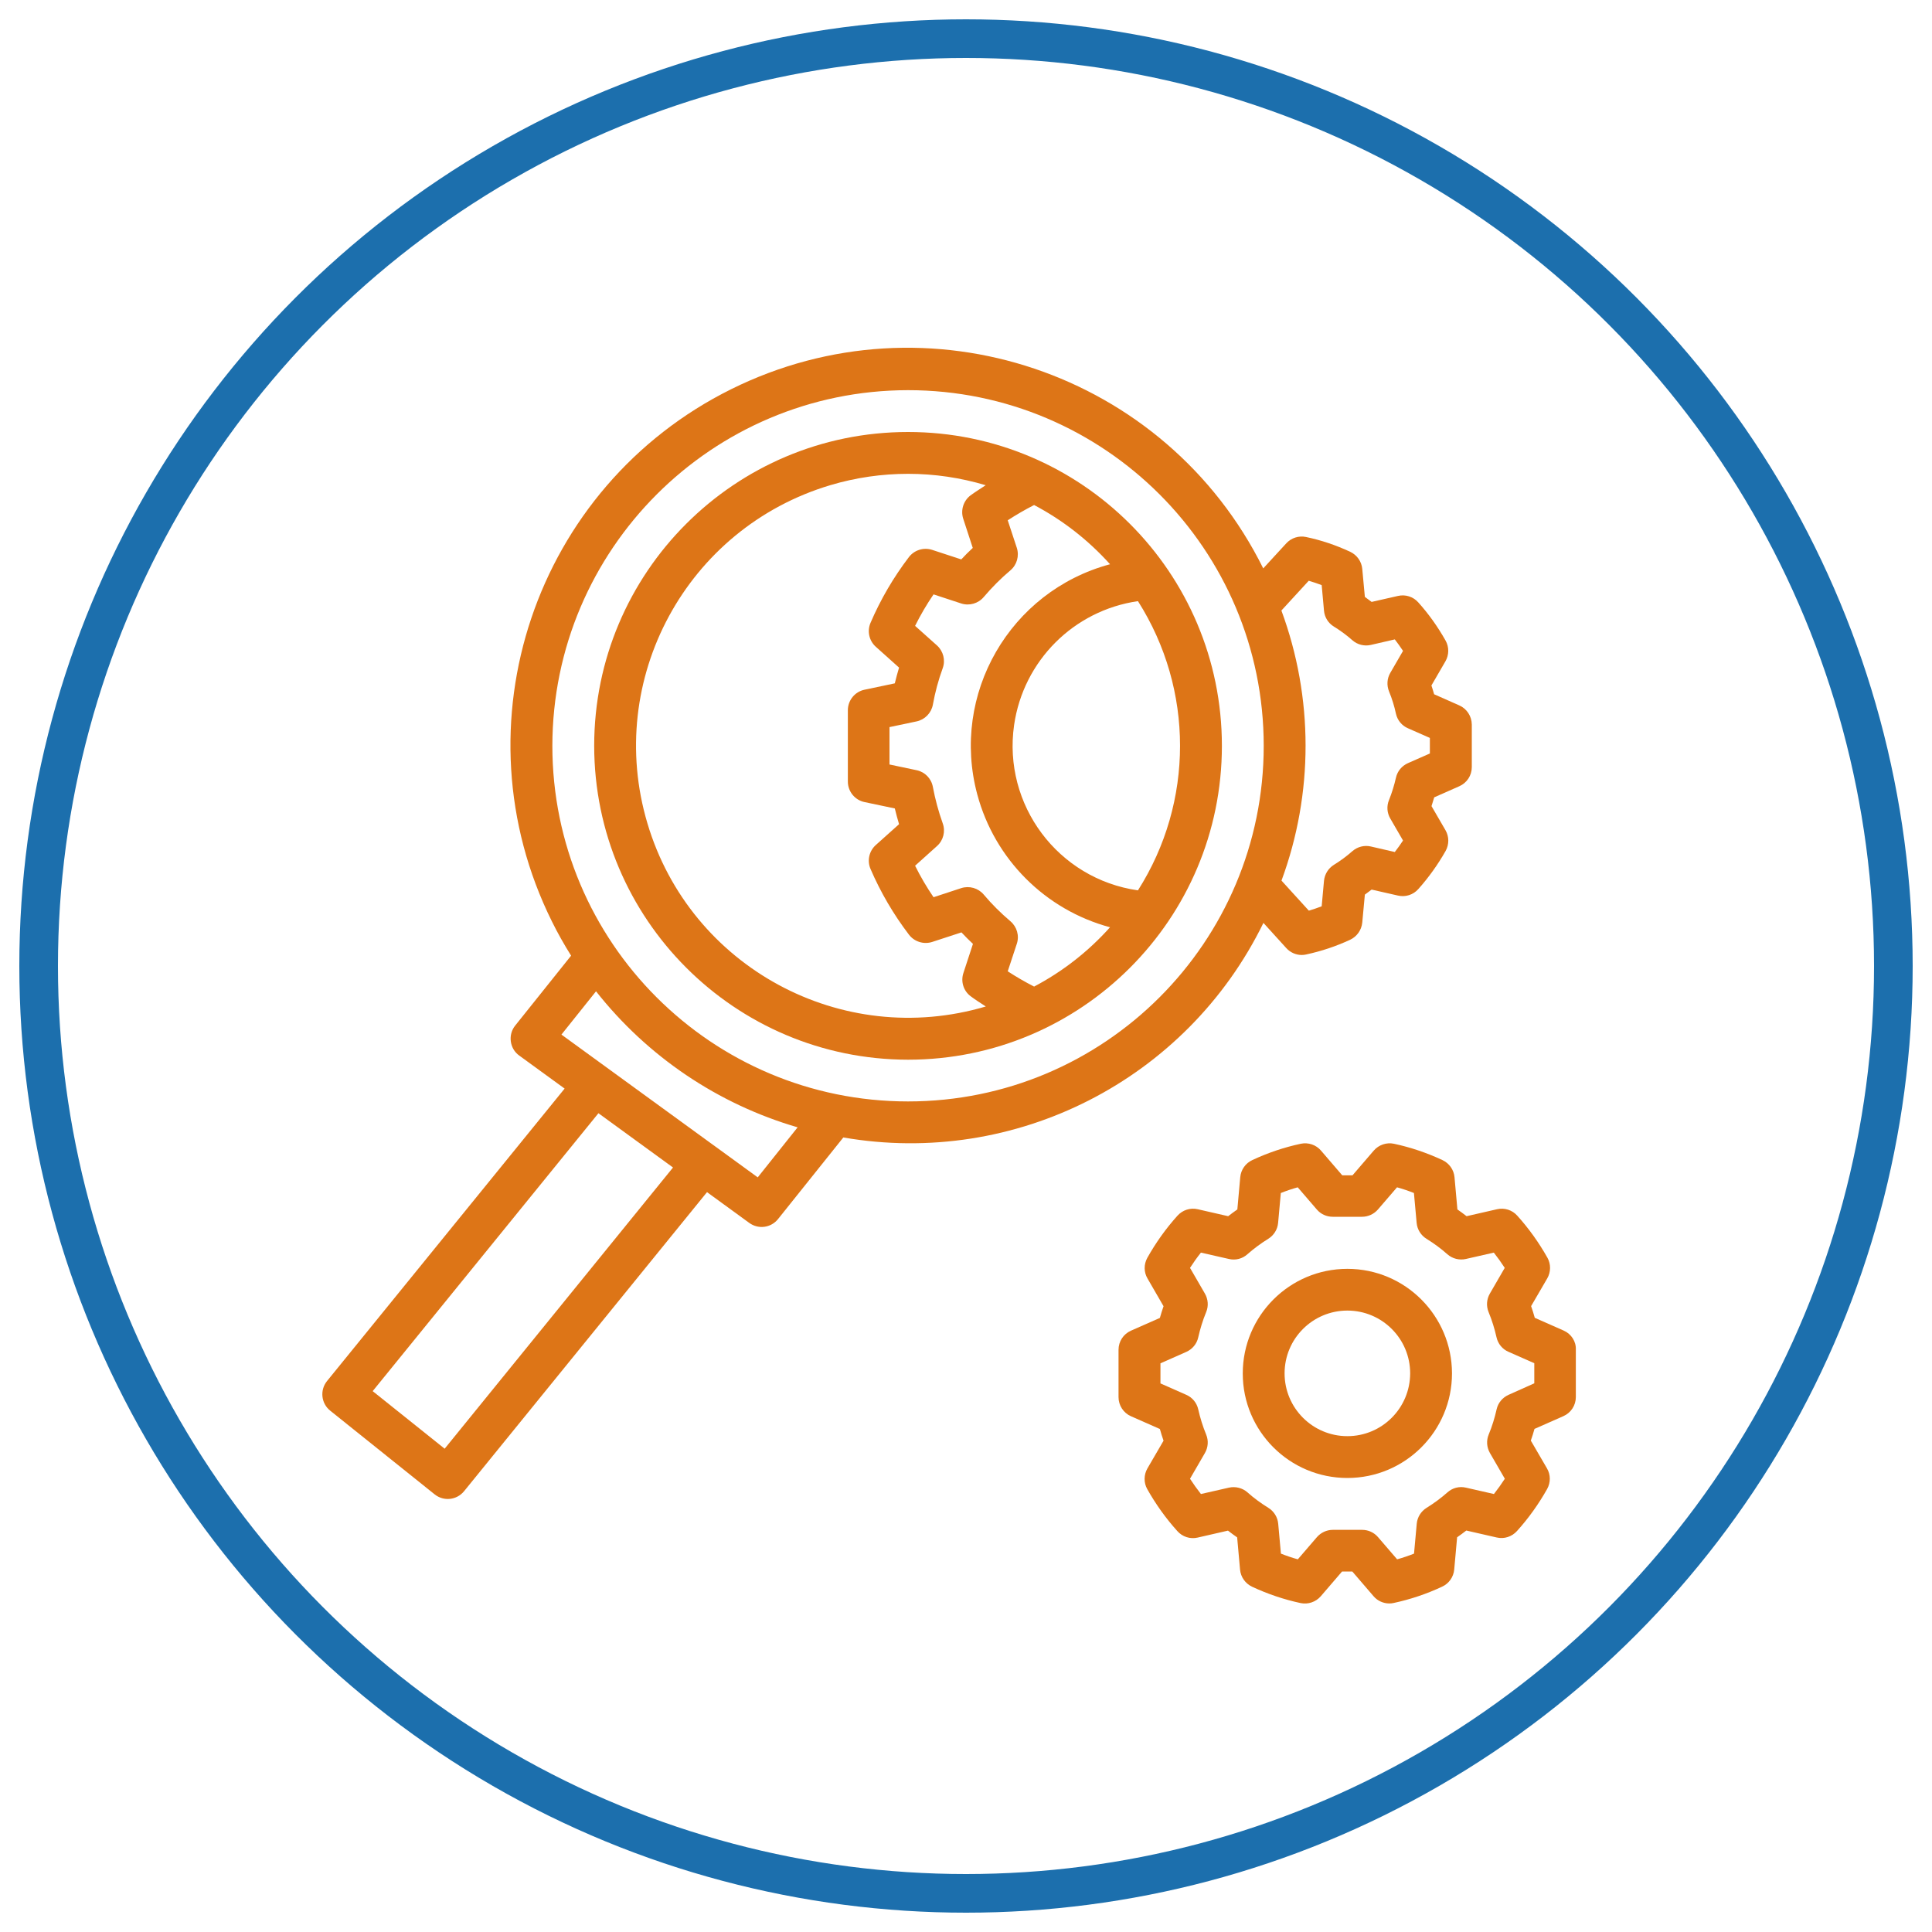
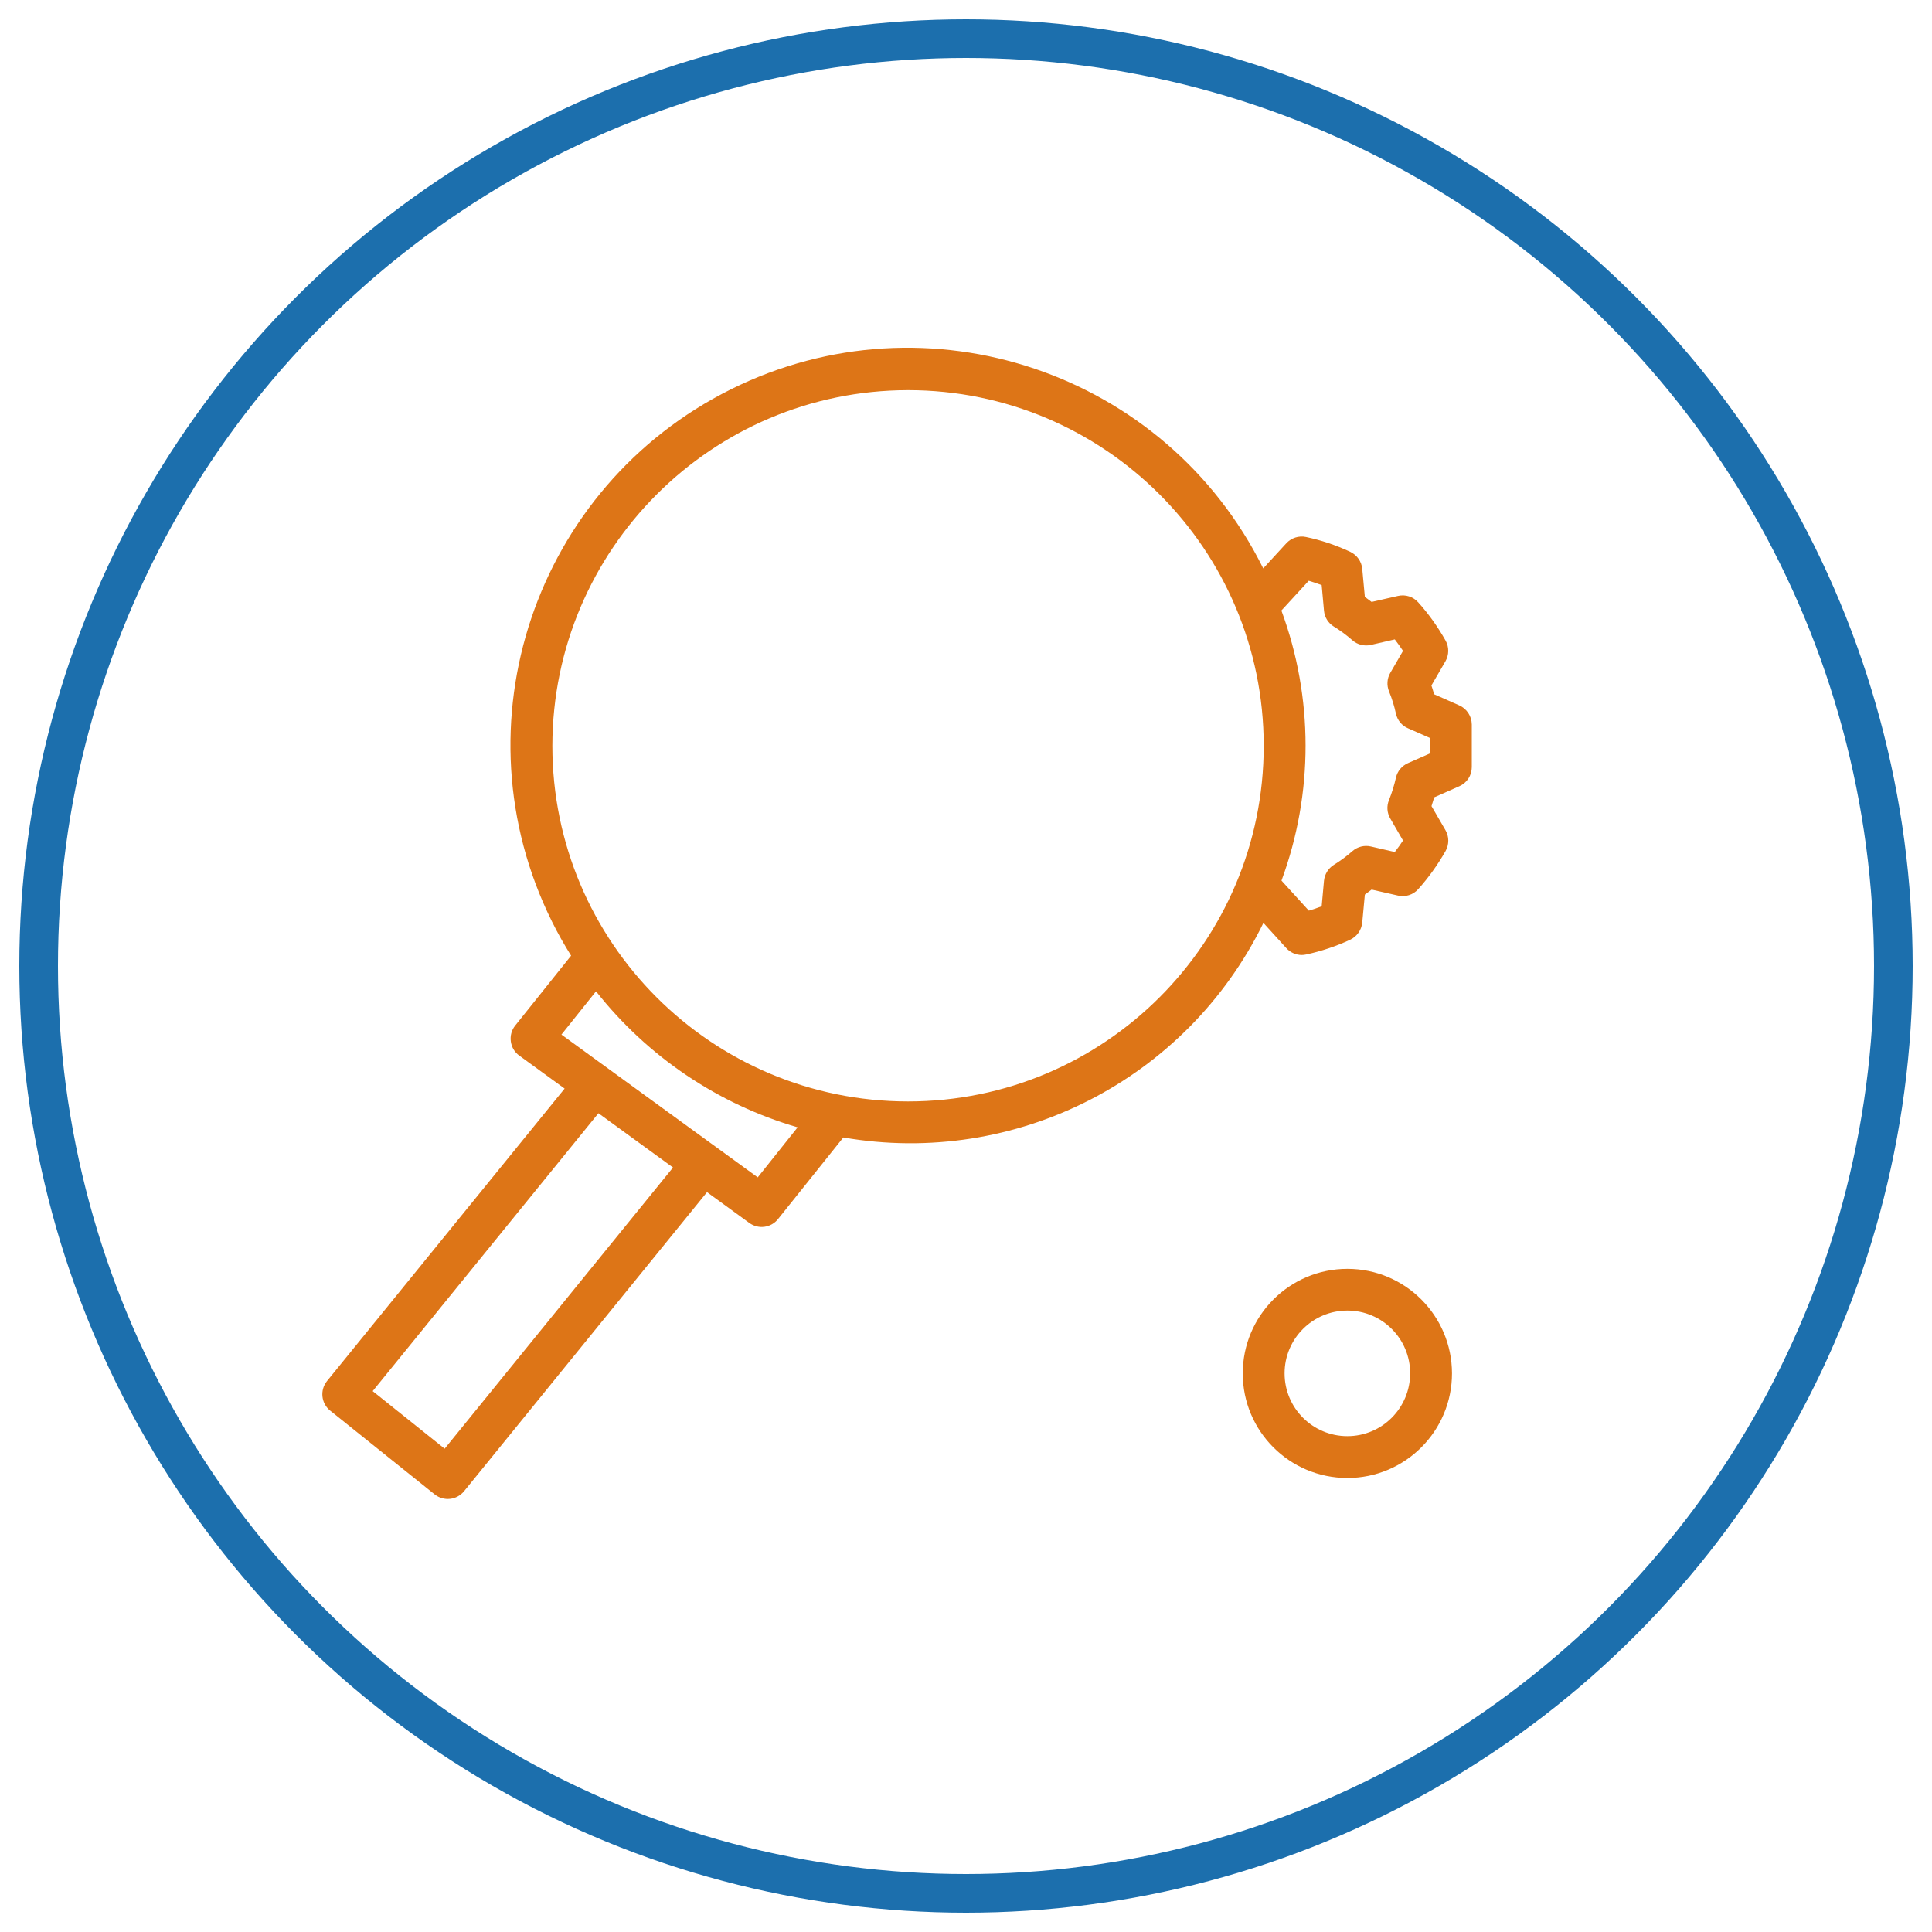
<svg xmlns="http://www.w3.org/2000/svg" enable-background="new 0 0 200 200" viewBox="0 0 200 200">
  <circle cx="100" cy="100" fill="none" r="96" stroke="#1c6fad" stroke-miterlimit="10" stroke-width="4" />
  <g fill="#dd7517">
-     <path d="m161.87 137.74-2.99-1.32c-.12-.42-.24-.82-.38-1.21l1.67-2.87c.38-.66.39-1.48.02-2.14-.88-1.56-1.92-3.02-3.12-4.35-.52-.59-1.33-.85-2.1-.67l-3.15.72c-.31-.24-.63-.48-.95-.7l-.3-3.34c-.07-.77-.55-1.44-1.25-1.77-1.61-.75-3.29-1.32-5.02-1.69-.77-.16-1.57.11-2.09.71l-2.2 2.56h-1.06l-2.2-2.56c-.51-.6-1.31-.87-2.09-.71-1.73.37-3.42.94-5.02 1.69-.7.32-1.18 1-1.25 1.77l-.3 3.34c-.33.23-.64.46-.95.7l-3.15-.72c-.77-.18-1.57.08-2.1.67-1.2 1.33-2.24 2.79-3.12 4.36-.37.67-.37 1.48.02 2.14l1.66 2.87c-.14.39-.26.8-.38 1.21l-2.99 1.32c-.79.35-1.29 1.12-1.29 1.98v4.9c0 .86.51 1.64 1.29 1.98l2.99 1.32c.12.42.24.82.38 1.21l-1.67 2.87c-.38.66-.39 1.48-.02 2.14.88 1.56 1.92 3.02 3.12 4.35.52.59 1.33.85 2.1.67l3.14-.72c.31.24.63.48.95.7l.3 3.34c.07.77.55 1.44 1.25 1.77 1.61.75 3.29 1.32 5.02 1.69.77.16 1.57-.11 2.09-.71l2.2-2.56h1.06l2.2 2.56c.41.48 1.01.75 1.64.75.15 0 .3-.02.44-.05 1.73-.37 3.42-.94 5.02-1.69.7-.32 1.18-1 1.25-1.77l.3-3.34c.33-.23.64-.46.95-.7l3.15.72c.77.18 1.57-.08 2.1-.67 1.2-1.33 2.24-2.79 3.12-4.35.37-.67.37-1.48-.02-2.14l-1.67-2.87c.14-.39.26-.79.38-1.21l2.99-1.32c.79-.35 1.29-1.12 1.29-1.98v-4.9c.04-.85-.47-1.63-1.26-1.98zm-5.7 6.65c-.63.28-1.09.83-1.24 1.5-.2.89-.47 1.77-.82 2.61-.26.62-.21 1.33.13 1.92l1.54 2.66c-.35.54-.73 1.07-1.13 1.58l-2.9-.66c-.68-.16-1.39.02-1.91.49-.67.59-1.4 1.13-2.16 1.6-.58.36-.96.97-1.02 1.65l-.28 3.09c-.58.23-1.17.43-1.75.59l-1.98-2.3c-.41-.48-1.01-.75-1.64-.75h-3.04c-.63 0-1.23.28-1.64.75l-1.98 2.3c-.58-.16-1.17-.36-1.75-.59l-.28-3.09c-.06-.68-.44-1.29-1.02-1.65-.76-.47-1.49-1-2.16-1.6-.52-.46-1.24-.64-1.92-.49l-2.9.66c-.4-.51-.78-1.04-1.13-1.58l1.54-2.66c.34-.59.39-1.29.13-1.92-.35-.85-.62-1.72-.82-2.61-.15-.67-.61-1.23-1.24-1.5l-2.67-1.18v-2.08l2.67-1.18c.63-.28 1.09-.83 1.24-1.5.2-.89.47-1.77.82-2.62.26-.62.21-1.33-.13-1.92l-1.54-2.66c.35-.54.72-1.07 1.13-1.58l2.9.66c.68.16 1.39-.02 1.91-.49.67-.59 1.4-1.13 2.16-1.6.58-.36.96-.97 1.02-1.65l.28-3.09c.58-.23 1.17-.43 1.75-.59l1.98 2.3c.41.48 1.01.75 1.64.75h3.04c.63 0 1.23-.28 1.64-.75l1.98-2.3c.58.16 1.17.36 1.75.59l.28 3.09c.06.68.44 1.29 1.02 1.65.76.47 1.49 1 2.16 1.6.52.46 1.24.64 1.91.49l2.9-.66c.4.51.78 1.04 1.13 1.58l-1.54 2.66c-.34.59-.39 1.29-.13 1.92.35.85.62 1.72.82 2.61.15.67.61 1.23 1.24 1.5l2.67 1.18v2.08z" />
    <path d="m139.48 131.35c-5.98 0-10.83 4.85-10.83 10.83s4.85 10.82 10.83 10.82 10.83-4.85 10.83-10.83c-.01-5.97-4.85-10.82-10.83-10.82zm0 17.32c-3.59 0-6.5-2.91-6.5-6.5s2.91-6.5 6.5-6.5 6.5 2.91 6.5 6.5c-.01 3.59-2.91 6.5-6.5 6.5z" />
-     <path d="m94 44.72c-17.94 0-32.49 14.54-32.49 32.49.02 17.93 14.55 32.47 32.49 32.49 17.94 0 32.49-14.54 32.49-32.49s-14.55-32.49-32.49-32.49zm-26.98 40.51c-4.44-14.9 4.05-30.57 18.95-35.01 2.61-.78 5.32-1.17 8.04-1.17s5.42.4 8.03 1.18c-.53.35-1.08.69-1.57 1.05-.74.56-1.04 1.53-.76 2.41l.99 3.03c-.41.38-.81.78-1.19 1.19l-3.02-.99c-.88-.28-1.84.02-2.4.75-1.6 2.1-2.94 4.39-3.98 6.82-.36.85-.14 1.84.55 2.46l2.41 2.16c-.16.54-.31 1.08-.44 1.63l-3.14.66c-1 .21-1.72 1.1-1.72 2.12v7.39c0 1.02.72 1.91 1.72 2.12l3.14.66c.13.54.28 1.09.44 1.63l-2.41 2.16c-.69.62-.91 1.61-.55 2.46 1.04 2.42 2.38 4.71 3.98 6.81.56.74 1.53 1.04 2.41.76l3.03-.99c.38.41.78.81 1.19 1.19l-.99 3.02c-.29.88.01 1.85.75 2.4.49.37 1.04.71 1.57 1.06-14.92 4.42-30.6-4.06-35.03-18.96zm40.03 16.9c-.94-.48-1.85-1.01-2.73-1.58l.94-2.85c.28-.84.01-1.76-.66-2.33-1-.85-1.93-1.77-2.77-2.77-.57-.67-1.49-.93-2.33-.66l-2.86.94c-.71-1.04-1.35-2.13-1.91-3.26l2.27-2.04c.66-.59.89-1.52.59-2.35-.44-1.23-.78-2.49-1.02-3.77-.16-.87-.82-1.55-1.69-1.73l-2.8-.59v-3.87l2.8-.59c.86-.18 1.53-.87 1.69-1.73.23-1.28.57-2.55 1.02-3.78.3-.83.06-1.76-.59-2.35l-2.27-2.03c.56-1.13 1.2-2.22 1.91-3.26l2.86.94c.84.27 1.76.01 2.33-.66.85-1 1.77-1.93 2.77-2.77.67-.57.93-1.49.66-2.33l-.94-2.85c.88-.57 1.79-1.1 2.73-1.58 2.96 1.56 5.62 3.64 7.86 6.13-10.38 2.79-16.53 13.47-13.74 23.84 1.8 6.7 7.04 11.94 13.74 13.74-2.24 2.5-4.9 4.58-7.86 6.14zm-2.07-27.08c.96-6.64 6.17-11.86 12.82-12.82 5.81 9.14 5.81 20.81 0 29.94-8.27-1.18-14.01-8.85-12.82-17.12z" />
    <path d="m151.06 73.02-2.6-1.15c-.09-.31-.18-.62-.28-.91l1.45-2.5c.38-.66.39-1.48.02-2.14-.8-1.42-1.74-2.75-2.83-3.96-.52-.59-1.33-.85-2.1-.67l-2.73.62c-.23-.18-.47-.35-.7-.52l-.27-2.9c-.07-.77-.55-1.44-1.25-1.77-1.46-.68-2.99-1.2-4.57-1.53-.75-.16-1.52.09-2.04.65l-2.39 2.6c-10.09-20.33-34.75-28.64-55.08-18.55s-28.65 34.75-18.56 55.09c.6 1.22 1.27 2.4 1.99 3.55l-5.79 7.24c-.37.46-.53 1.05-.45 1.64s.39 1.12.87 1.46l4.7 3.42-24.6 30.28c-.75.93-.61 2.3.32 3.05 0 0 .01 0 .01.01l10.82 8.67c.93.74 2.28.6 3.04-.33l25.15-30.96 4.38 3.19c.94.68 2.24.51 2.97-.4l6.76-8.45c17.82 3.09 35.54-5.96 43.49-22.21l2.37 2.61c.41.45.99.71 1.6.71.15 0 .3-.02.44-.05 1.58-.34 3.11-.85 4.57-1.53.7-.33 1.17-1 1.25-1.77l.27-2.9c.24-.17.47-.34.7-.52l2.73.62c.77.18 1.58-.08 2.1-.67 1.08-1.21 2.03-2.54 2.83-3.95.37-.67.37-1.48-.01-2.14l-1.45-2.5c.1-.3.19-.6.28-.91l2.6-1.15c.79-.35 1.29-1.12 1.29-1.98v-4.41c-.01-.86-.52-1.64-1.3-1.98zm-105.03 76.95-7.45-5.96 23.37-28.77 7.72 5.62zm32.41-28.09-4.37-3.18-.25-.18-15.7-11.42 3.58-4.48c5.32 6.75 12.62 11.68 20.87 14.08zm15.56-7.86c-20.33 0-36.82-16.48-36.82-36.82.03-20.32 16.5-36.79 36.82-36.81 20.33 0 36.82 16.48 36.82 36.82s-16.49 36.81-36.82 36.81zm54.02-36.02-2.27 1c-.63.28-1.09.83-1.24 1.5-.18.79-.42 1.57-.72 2.32-.26.62-.21 1.33.13 1.91l1.32 2.28c-.26.4-.55.8-.85 1.19l-2.47-.57c-.68-.16-1.39.02-1.92.48-.6.53-1.24 1-1.92 1.42-.58.36-.95.97-1.02 1.64l-.24 2.65c-.44.17-.89.32-1.33.45l-2.83-3.11c3.33-9.03 3.32-18.94-.01-27.96l2.83-3.08c.44.13.89.28 1.34.45l.24 2.65c.06.68.44 1.29 1.02 1.64.68.42 1.32.89 1.92 1.42.52.46 1.24.64 1.92.48l2.47-.57c.3.39.58.78.85 1.19l-1.32 2.28c-.34.58-.38 1.29-.13 1.91.31.75.55 1.53.72 2.32.15.67.61 1.23 1.24 1.5l2.27 1z" />
  </g>
</svg>